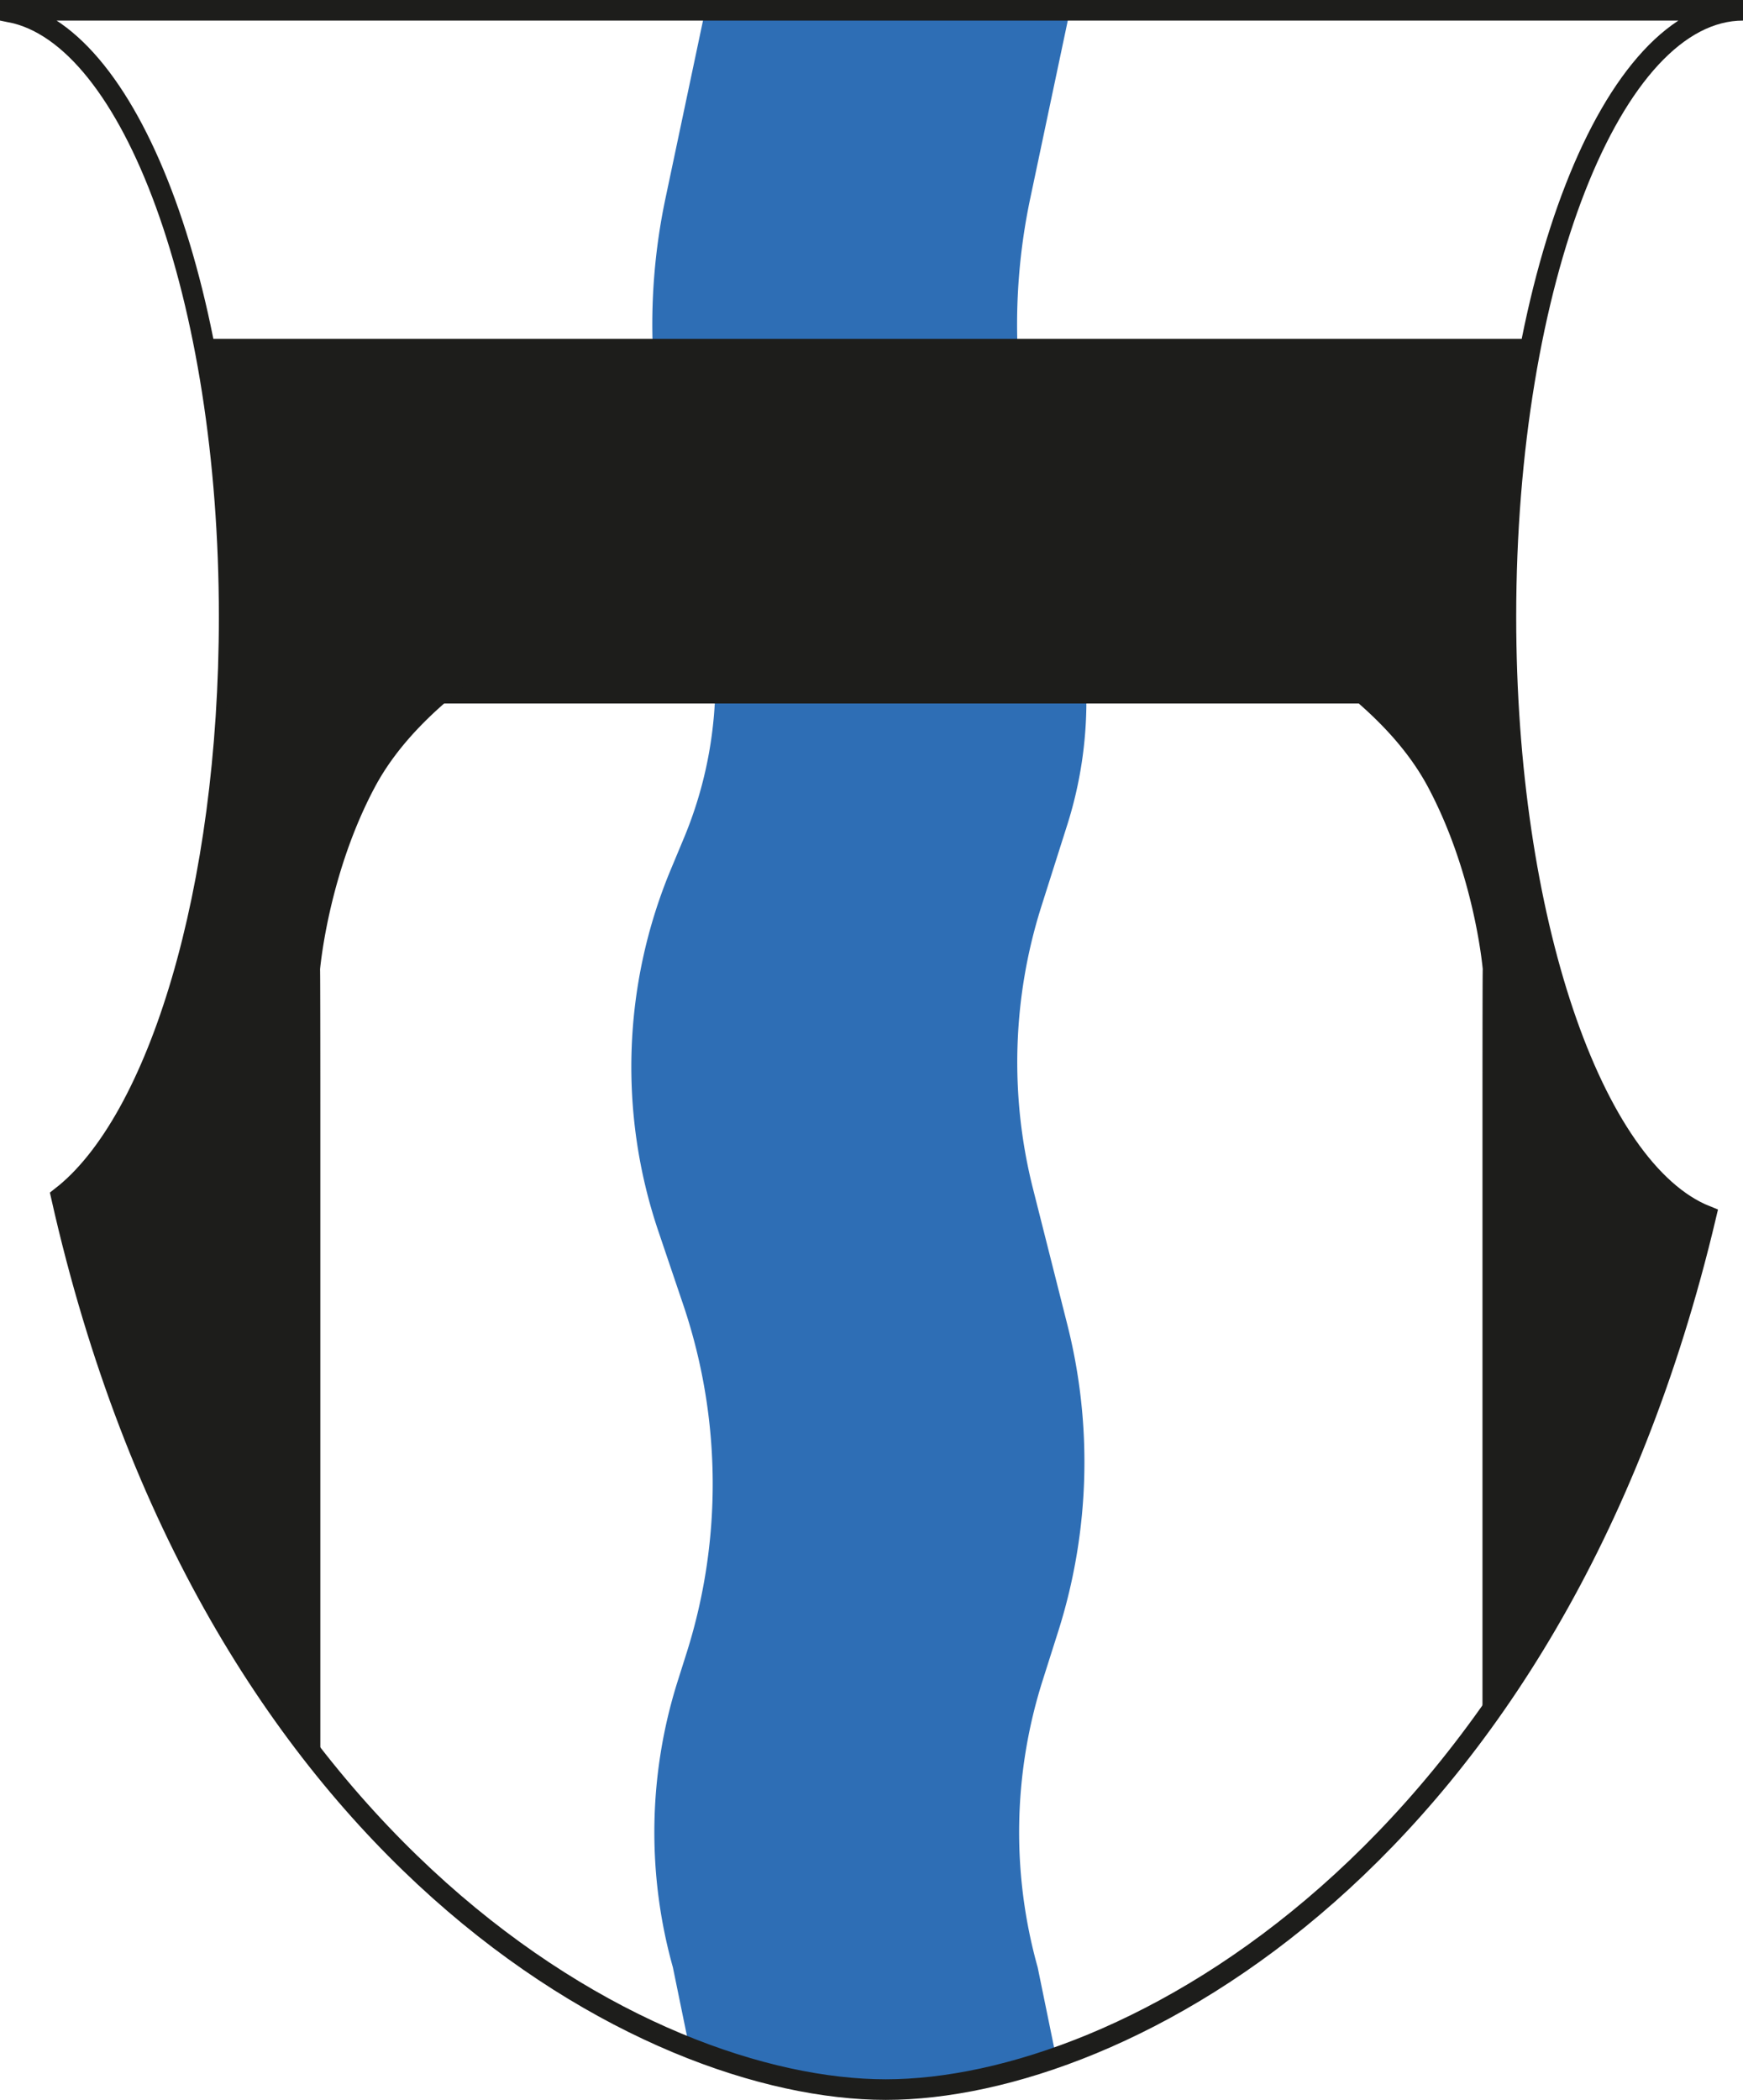
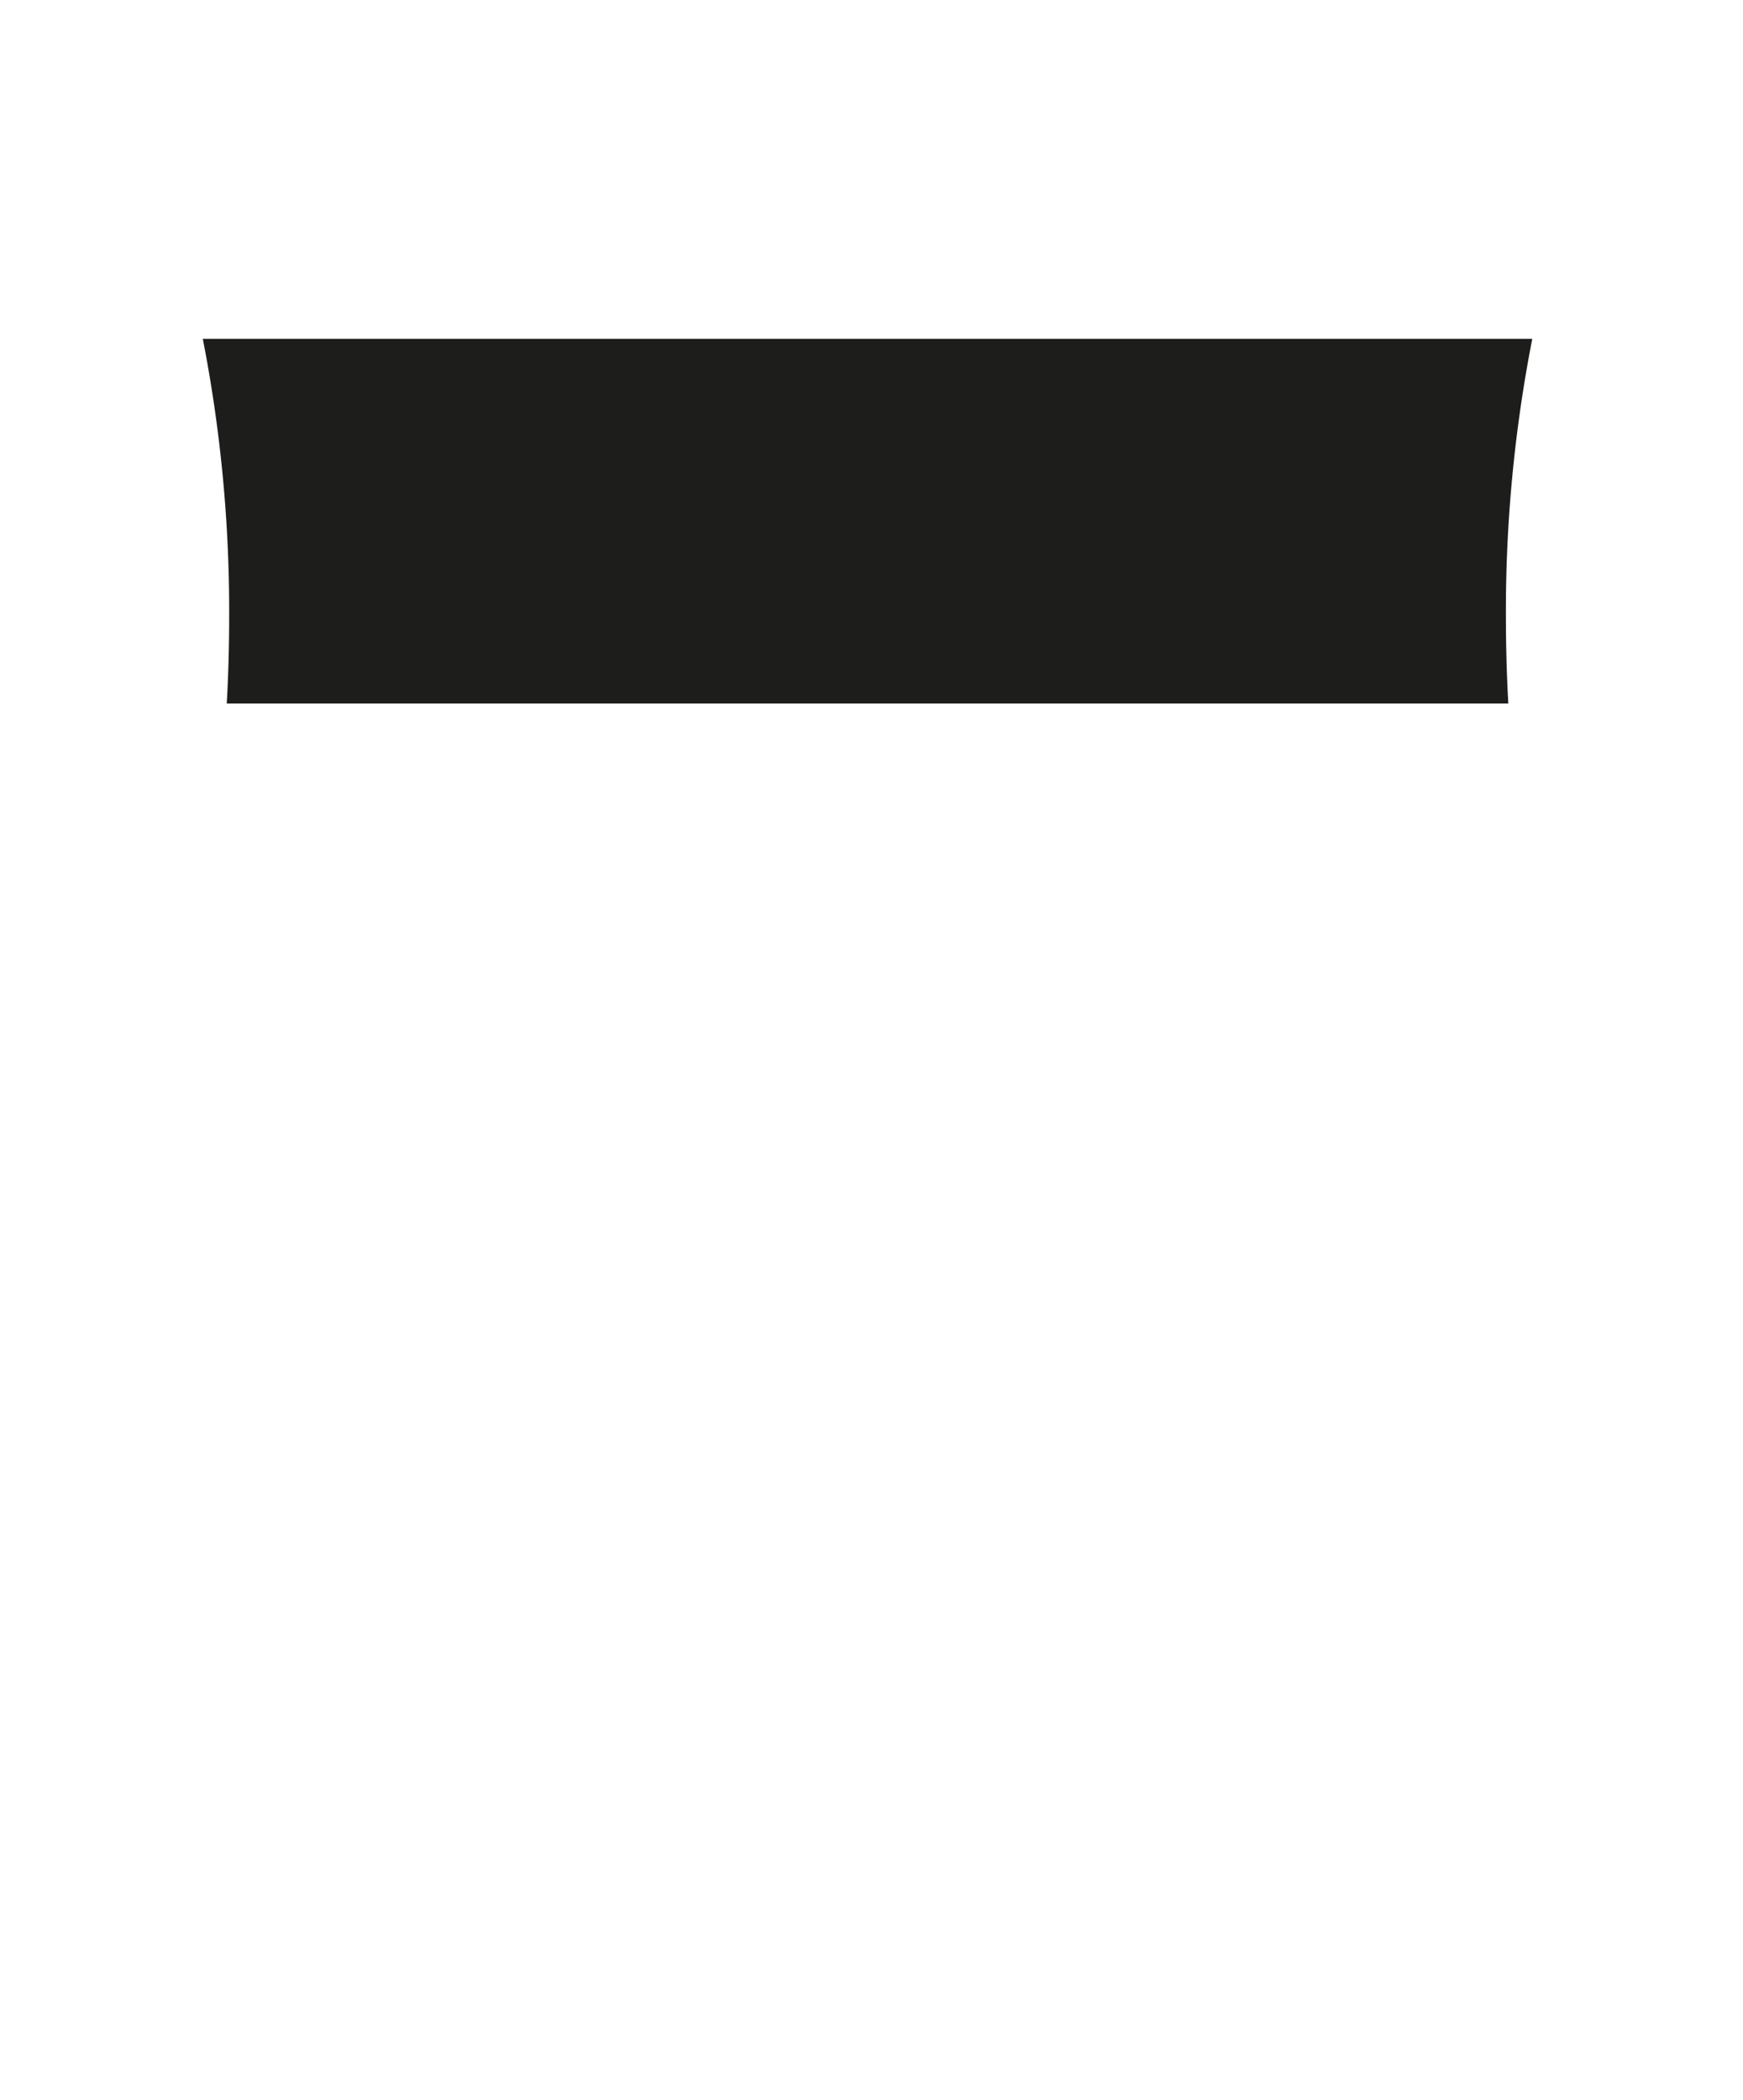
<svg xmlns="http://www.w3.org/2000/svg" viewBox="0 0 507.92 611.91">
  <defs>
    <style>.cls-1{fill:#2e6eb5;}.cls-2{fill:none;stroke:#1d1d1b;stroke-miterlimit:10;stroke-width:6px;}.cls-3{fill:#1d1d1b;}</style>
  </defs>
  <g id="Calque_2" data-name="Calque 2">
    <g id="g-pleins">
-       <path class="cls-1" d="M198.25,147.91,203,162.82a118.74,118.74,0,0,1-3.6,81.14l-4,9.59a149.55,149.55,0,0,0-3.69,104.81l7.58,22.41a163.09,163.09,0,0,1,.92,100.48l-2.83,8.95a146.07,146.07,0,0,0-1.3,83.07l4.81,23.46c21.06,8.36,40.78,12.18,57.3,12.18,14.48,0,31.43-2.95,49.59-9.3l-5.4-26.34a146.15,146.15,0,0,1,1.29-83.07l4.92-15.51A163.32,163.32,0,0,0,311,385.9l-10-39.59a150.34,150.34,0,0,1,2.32-81.74L311.12,240a119.34,119.34,0,0,0,0-71.37l-6.57-20.72a178.2,178.2,0,0,1-4.33-90.1L311.79,3H205.49L193.92,57.81A178.2,178.2,0,0,0,198.25,147.91Z" />
-       <path class="cls-2" d="M438.83,179.72C438.83,82.12,469.76,3,507.92,3H3v.52c35.68,6.94,63.78,83.18,63.78,176.2,0,79.64-20.59,147-48.9,169C61.14,540.82,188.3,608.91,258.12,608.91c69.15,0,194.53-66.78,239-254.63C464.07,341,438.83,267.9,438.83,179.72Z" />
-     </g>
+       </g>
    <g id="type">
      <path class="cls-3" d="M66.08,205H439.53q-.69-12.37-.7-25.25a413,413,0,0,1,7.68-81H59.1a413,413,0,0,1,7.68,81.05Q66.78,192.58,66.08,205Z" />
-       <path class="cls-3" d="M64.15,131.32a439.28,439.28,0,0,1,2.63,48.4c0,79.64-20.6,147-48.9,169,16,71.17,43.59,125.3,75.47,165.26V321.9s0-38.38-.08-39.45c.2-2.07,2.84-28.41,15.92-53,25.84-48.61,116.75-69.15,111.51-85C217.73,135.43,184.13,128.14,64.15,131.32Z" />
-       <path class="cls-3" d="M432,506.09c27.36-37.57,50.84-86.36,65.5-148.35-33-13.29-58.26-86.38-58.26-174.55a436.88,436.88,0,0,1,3.07-52.3c-104.67-1.95-134.85,5-137.65,13.52-5.24,15.89,85.66,36.43,111.5,85,13.08,24.59,15.73,50.93,15.92,53-.08,1.07-.08,39.45-.08,39.45Z" />
    </g>
  </g>
</svg>